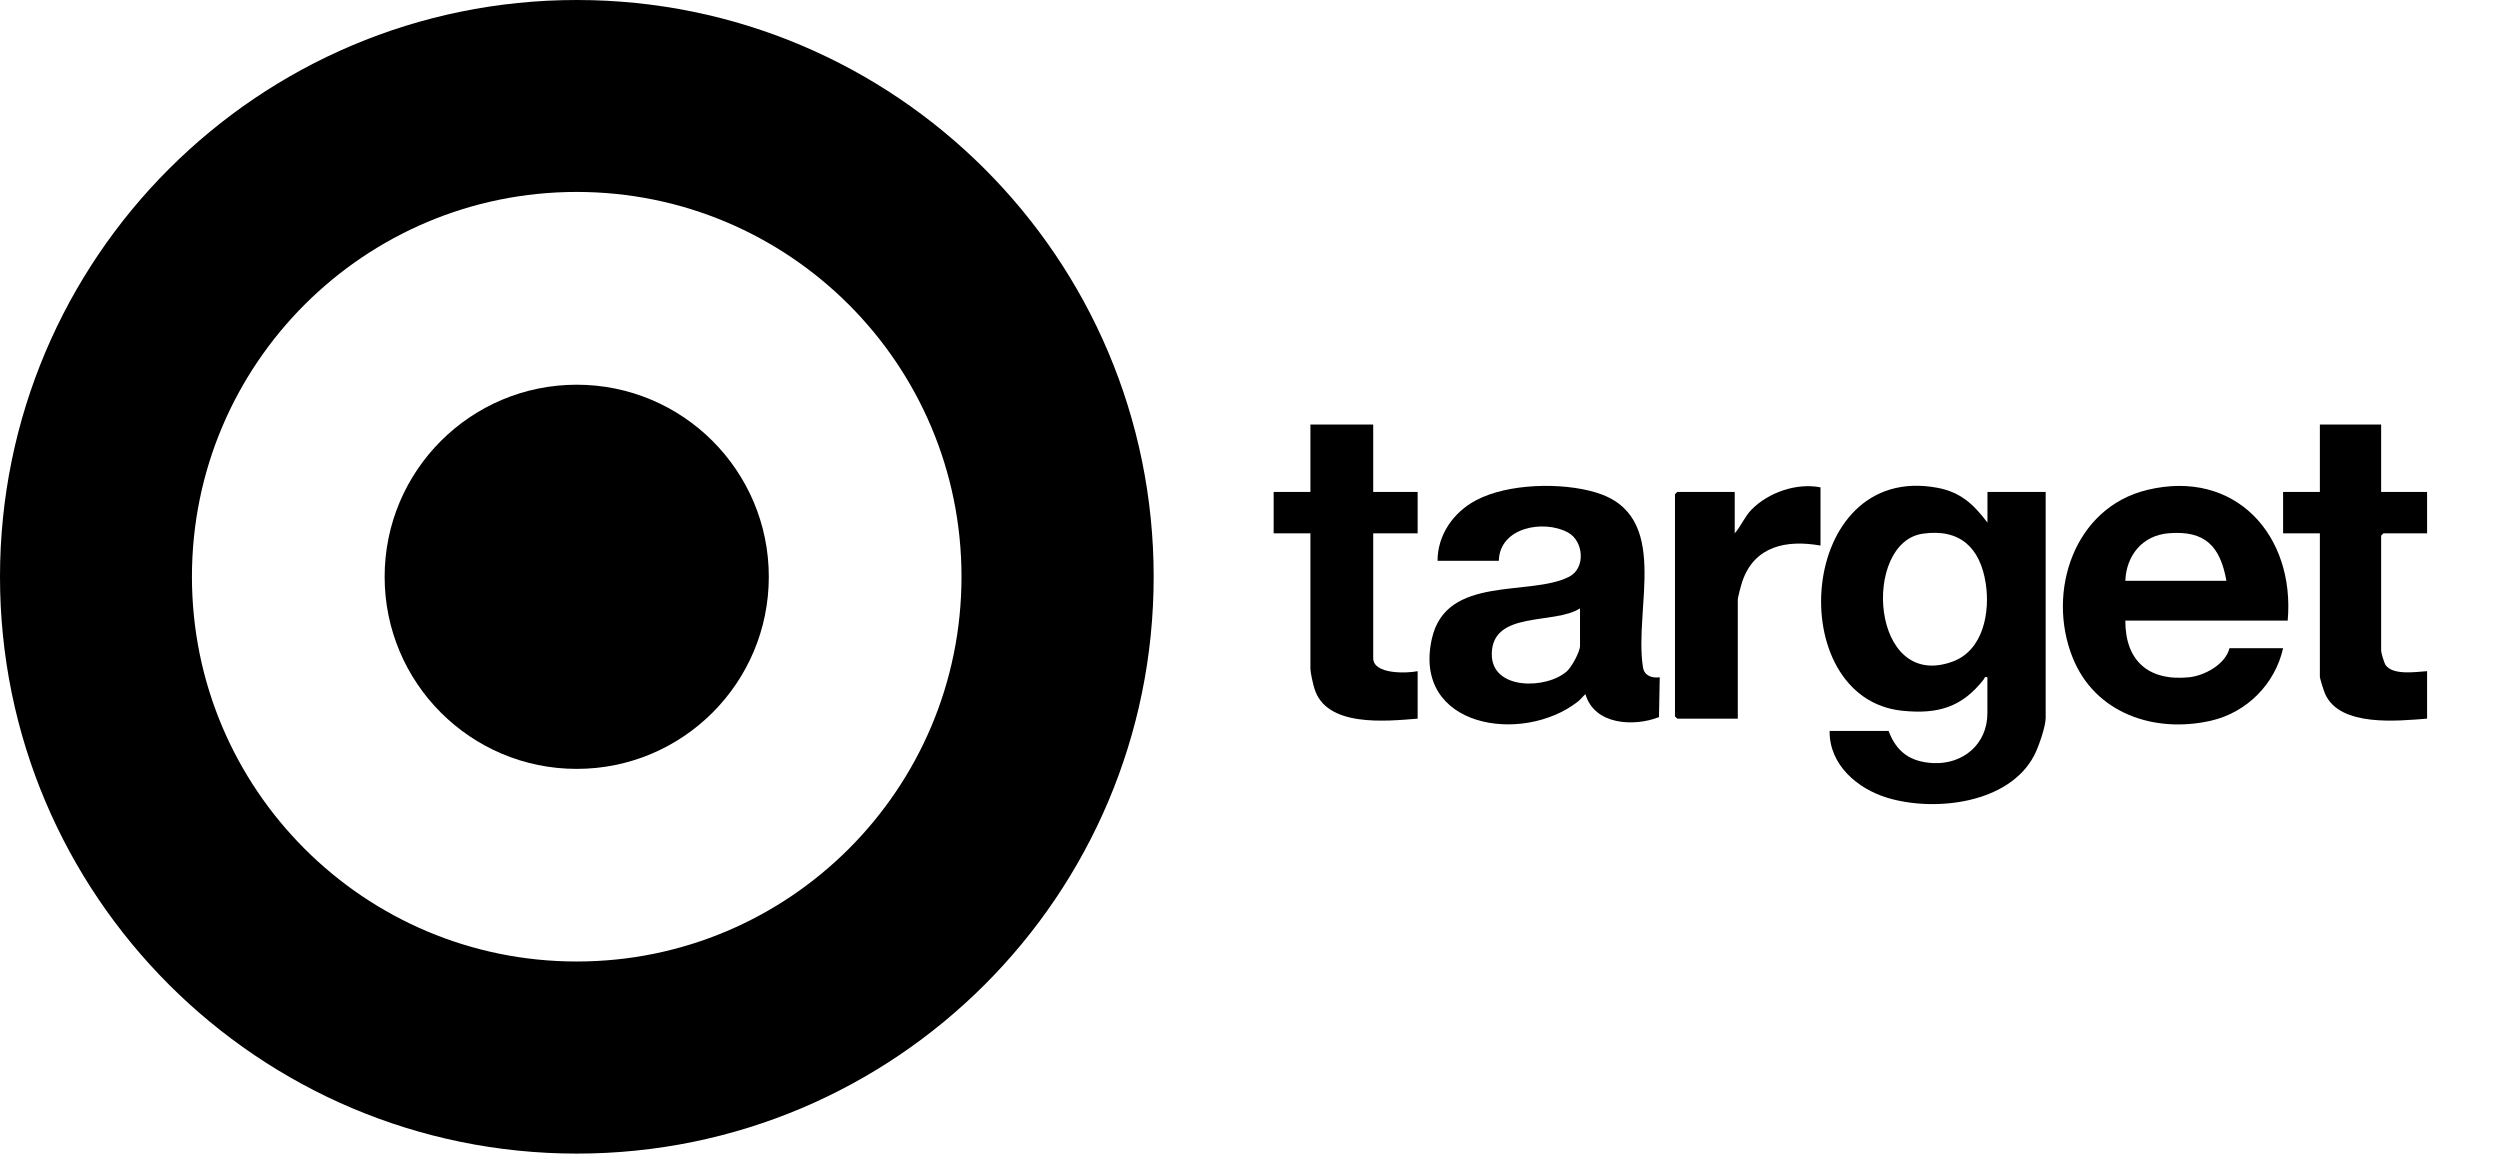
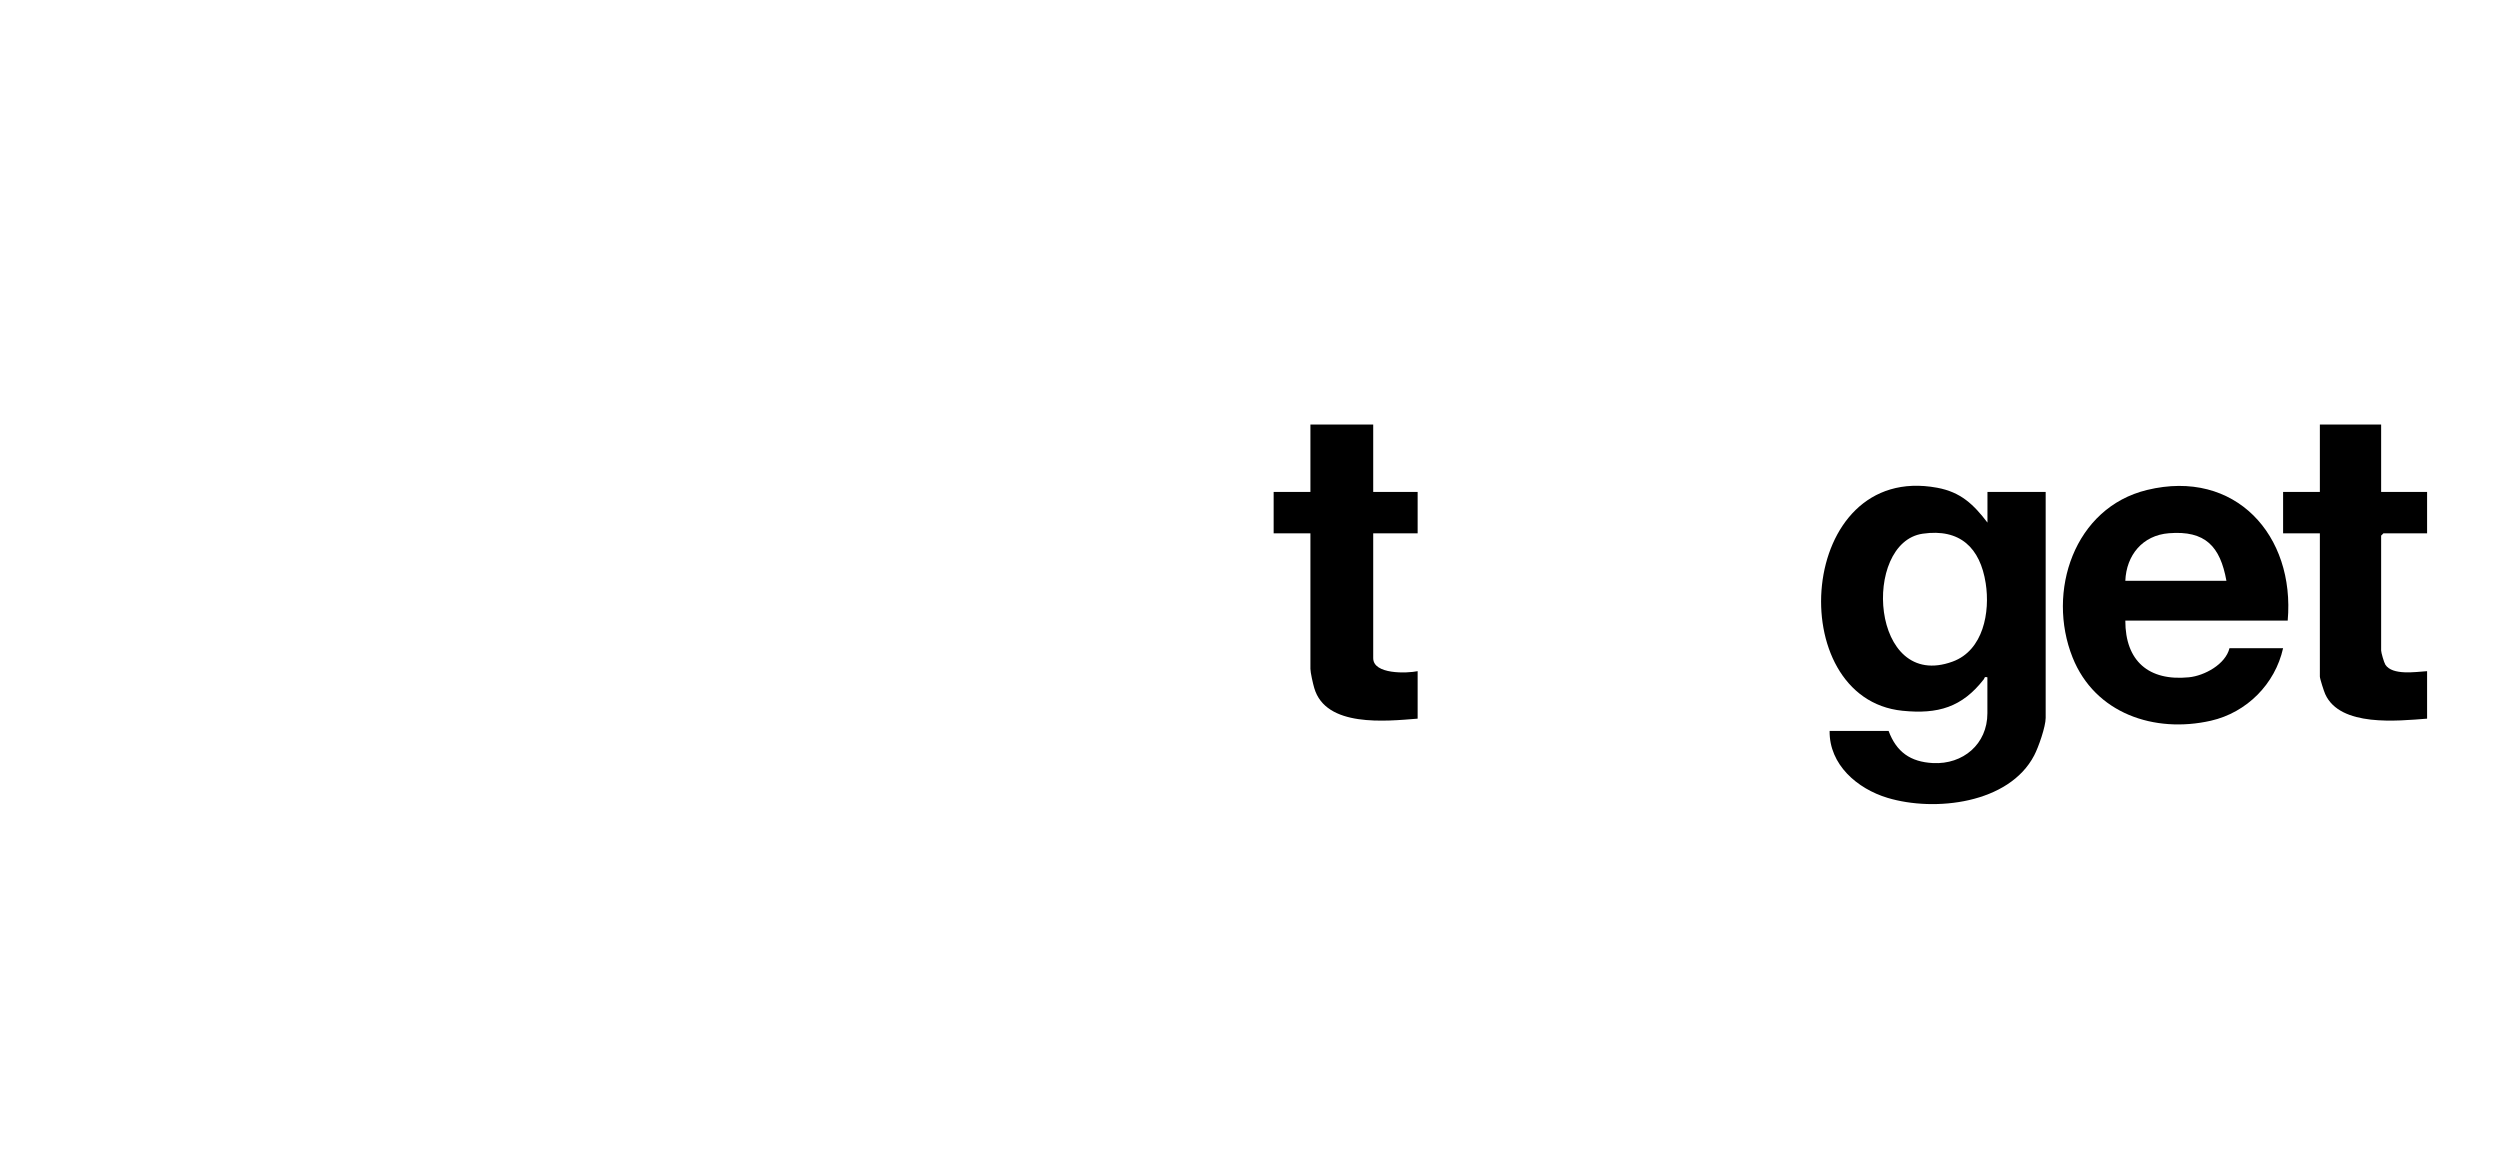
<svg xmlns="http://www.w3.org/2000/svg" width="2167" height="1000" viewBox="0 0 2167 1000" fill="none">
-   <path d="M1000 499.967C1000 776.074 776.14 999.934 500.033 999.934C223.926 999.934 0 776.074 0 499.967C0 223.86 223.86 0 499.967 0C776.074 0 1000 223.86 1000 499.967ZM833.433 499.9C833.433 315.674 684.127 166.368 499.9 166.368C315.674 166.368 166.368 315.674 166.368 499.9C166.368 684.127 315.674 833.433 499.9 833.433C684.127 833.433 833.433 684.127 833.433 499.9Z" fill="black" />
-   <path d="M499.9 666.467C591.856 666.467 666.401 591.923 666.401 499.967C666.401 408.011 591.856 333.466 499.9 333.466C407.945 333.466 333.4 408.011 333.4 499.967C333.4 591.923 407.945 666.467 499.9 666.467Z" fill="black" />
  <path d="M1722.73 452.976V426.421H1773.19V622.265C1773.19 629.834 1766.95 647.758 1763.23 654.795C1741.46 696.62 1676.99 703.922 1636.1 691.574C1609.88 683.674 1585.51 662.828 1585.91 633.551H1637.03C1643.8 651.808 1655.95 660.438 1675.53 661.434C1701.49 662.762 1722.67 645.036 1722.67 618.282V587.08C1719.61 586.35 1720.48 587.677 1719.61 588.739C1700.76 613.037 1679.91 619.211 1649.11 616.091C1544.42 605.602 1557.63 400.331 1679.12 422.77C1699.57 426.554 1710.59 437.11 1722.73 452.976ZM1666.64 462.603C1613.73 470.237 1621.23 599.561 1692.53 573.47C1719.22 563.711 1725.12 530.517 1721.21 505.555C1716.43 474.818 1698.97 457.955 1666.64 462.603Z" fill="black" />
-   <path d="M1246.07 486.17C1246.07 463.598 1259.81 444.08 1279.26 433.724C1306.81 418.986 1353.55 417.923 1383.16 426.819C1449.22 446.603 1416.02 526.866 1424.12 578.383C1425.25 585.752 1431.82 587.943 1438.66 587.08L1438 621.601C1416.29 630.099 1381.97 628.439 1374.26 601.685C1371.94 603.743 1370.02 606.332 1367.56 608.257C1319.49 645.7 1223.83 630.696 1241.16 553.554C1253.64 497.921 1326.27 517.306 1360.12 499.912C1374.8 492.411 1372.67 468.777 1359 461.474C1338.02 450.254 1299.84 456.96 1299.18 486.104H1246.07V486.17ZM1369.55 527.331C1347.38 541.737 1293.6 528.99 1293.07 566.699C1292.61 598.498 1340.67 597.635 1358.27 581.769C1362.32 578.117 1369.55 564.906 1369.55 559.861V527.331Z" fill="black" />
  <path d="M1982.98 537.953H1842.23C1842.17 573.006 1862.55 590.532 1897.33 587.08C1910.81 585.752 1929.07 575.86 1932.52 561.853H1978.99C1972.02 592.988 1947.46 617.618 1916.39 624.722C1867.46 635.809 1815.88 618.481 1796.49 569.819C1773.79 512.925 1797.82 440.031 1861.09 424.695C1937.63 406.107 1989.48 464.13 1982.98 537.953ZM1929.86 503.431C1924.49 473.557 1911.54 459.682 1880.01 462.204C1857.1 463.997 1843.1 481.324 1842.23 503.431H1929.86Z" fill="black" />
  <path d="M1190.3 368V426.421H1228.81V462.271H1190.3V570.483C1190.3 584.69 1219.51 583.694 1228.81 581.769V622.929C1201.32 625.12 1149.14 630.697 1139.19 596.374C1138.12 592.789 1135.87 582.964 1135.87 579.777V462.271H1104V426.421H1135.87V368H1190.3Z" fill="black" />
  <path d="M2063.97 368V426.421H2103.8V462.271H2065.96L2063.97 464.262V563.844C2063.97 565.637 2066.42 574.201 2067.62 576.126C2073.73 585.686 2094.11 582.366 2103.8 581.769V622.929C2078.31 624.855 2028.45 630.298 2015.51 601.685C2014.44 599.362 2010.86 588.275 2010.86 586.416V462.271H1978.99V426.421H2010.86V368H2063.97Z" fill="black" />
-   <path d="M1578.01 422.438V472.893C1548.67 467.715 1520.72 473.158 1510.23 504.029C1509.23 507.016 1506.31 517.638 1506.31 520.028V622.929H1453.86L1451.87 620.938V428.413L1453.86 426.421H1503.65V462.271C1509.17 456.03 1512.35 447.665 1518.26 441.691C1533 426.753 1557.3 418.388 1578.01 422.438Z" fill="black" />
</svg>